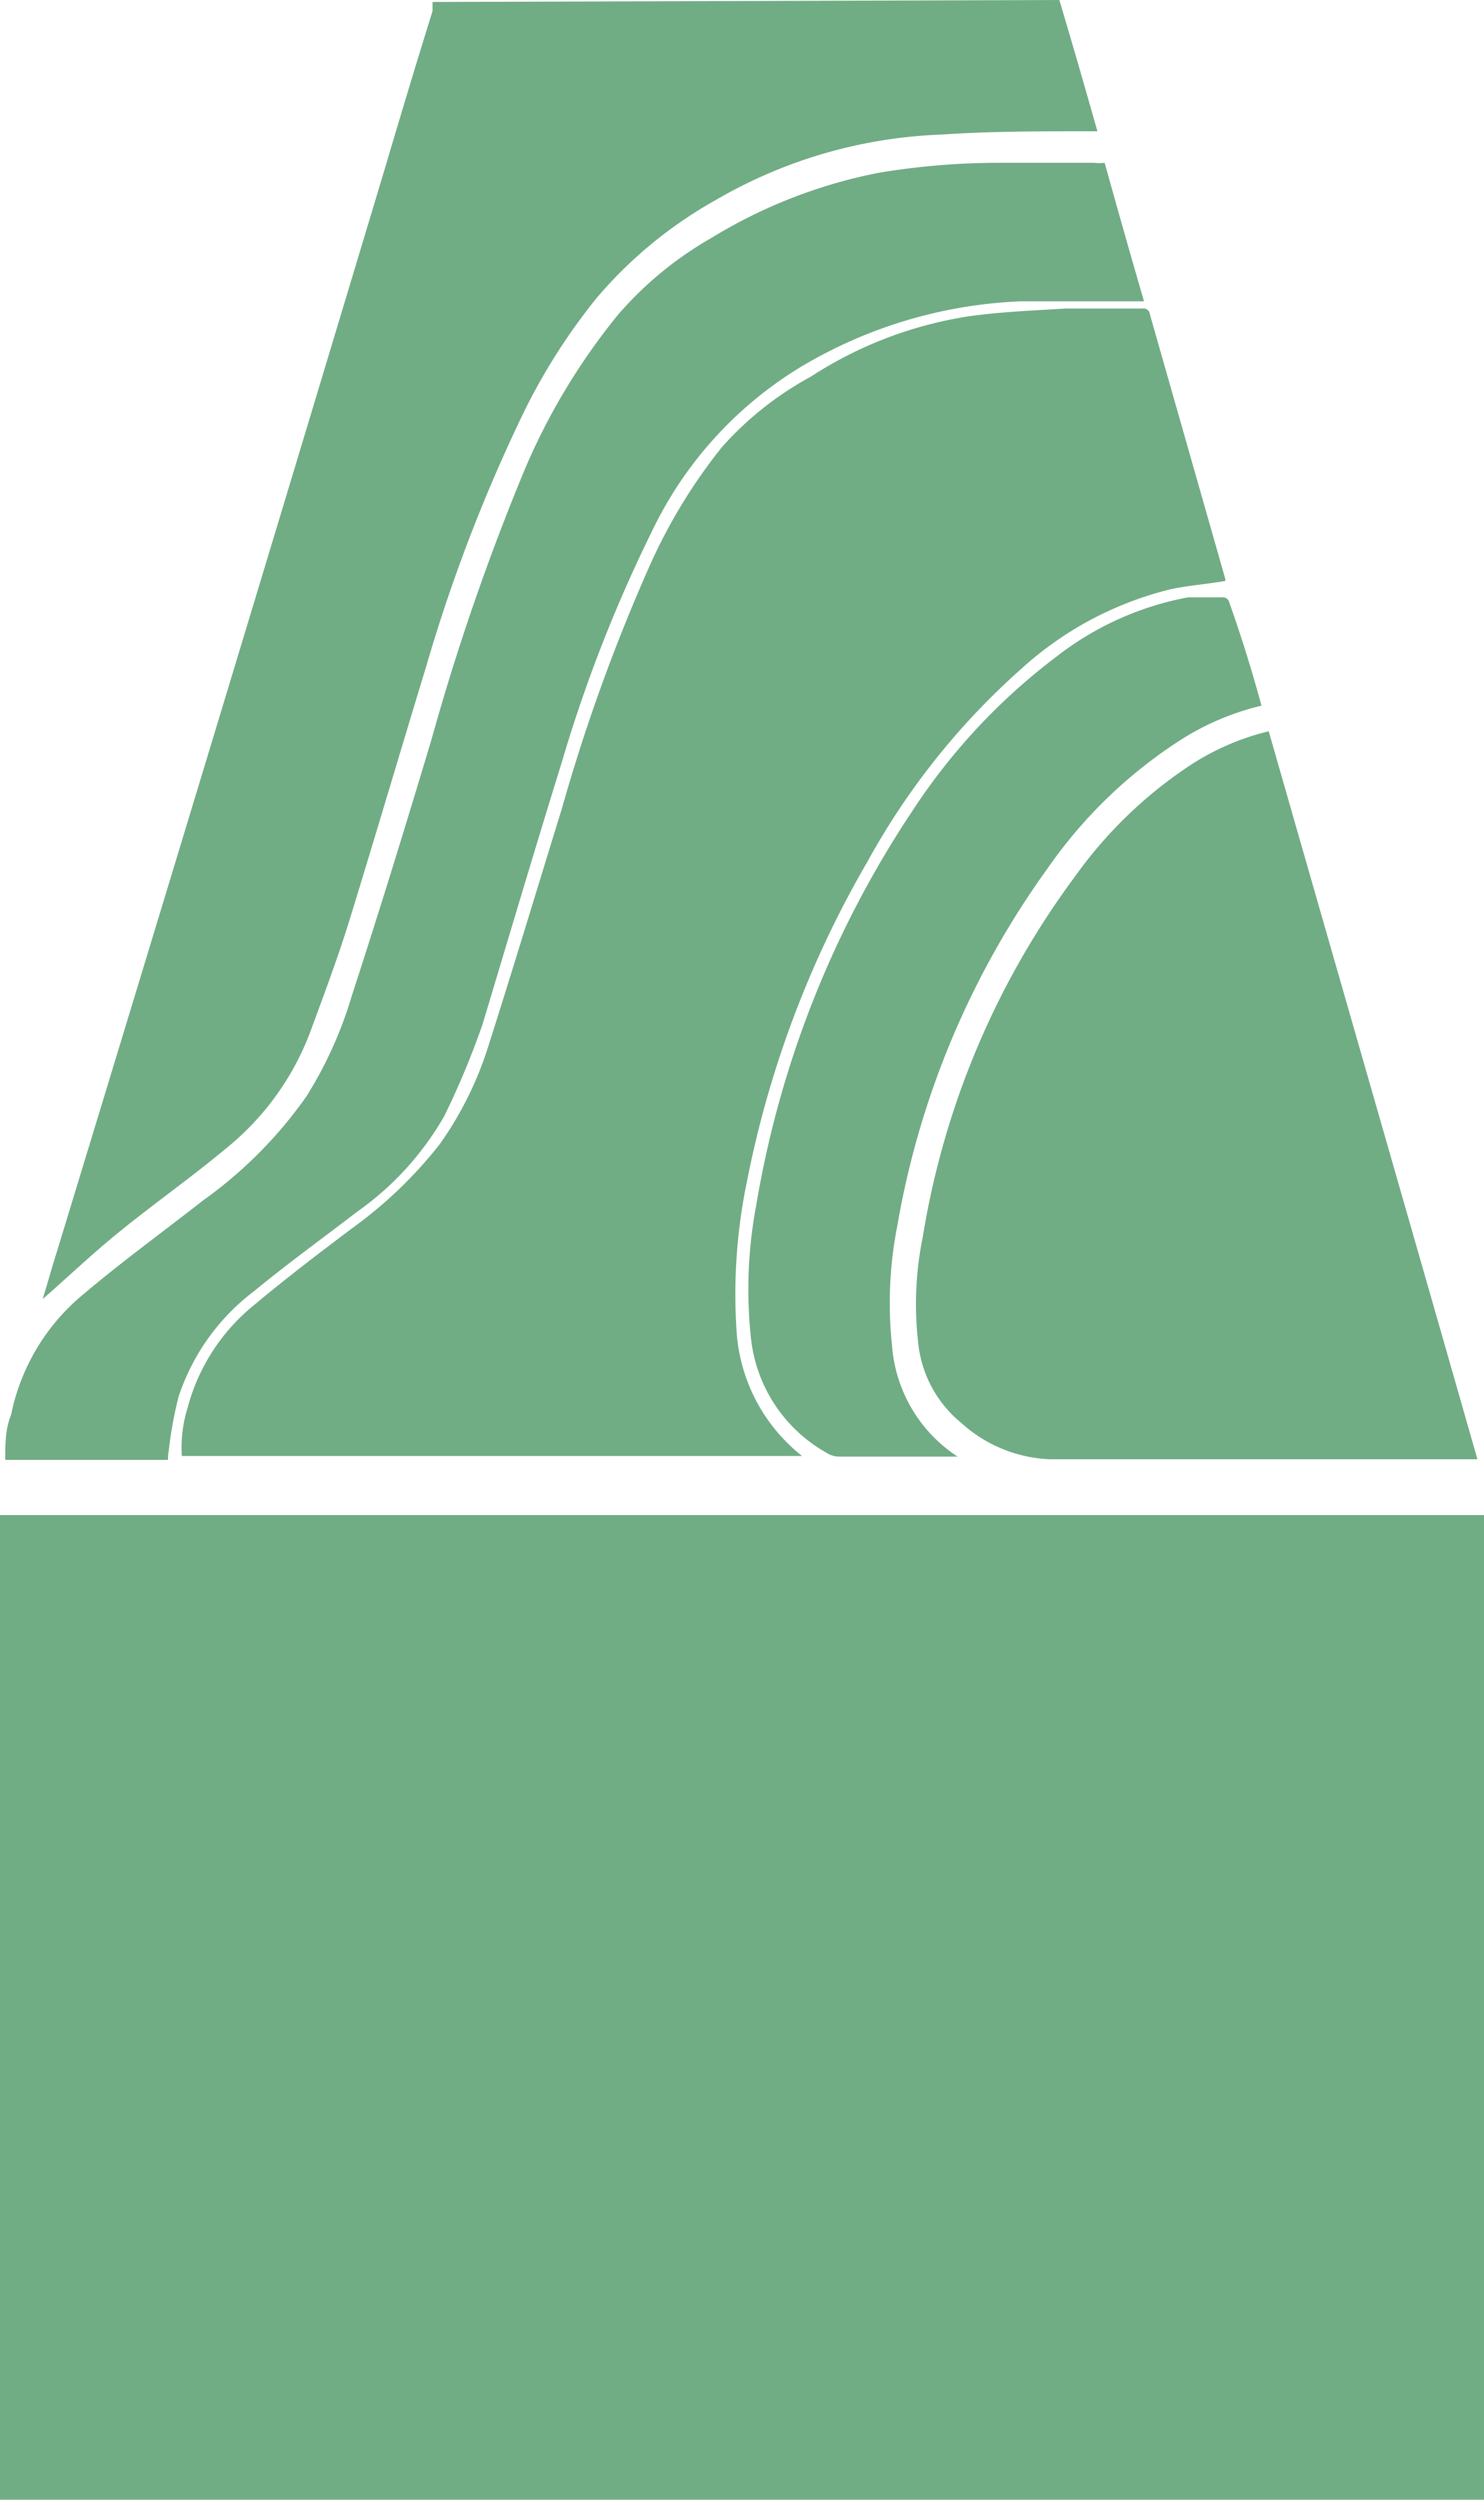
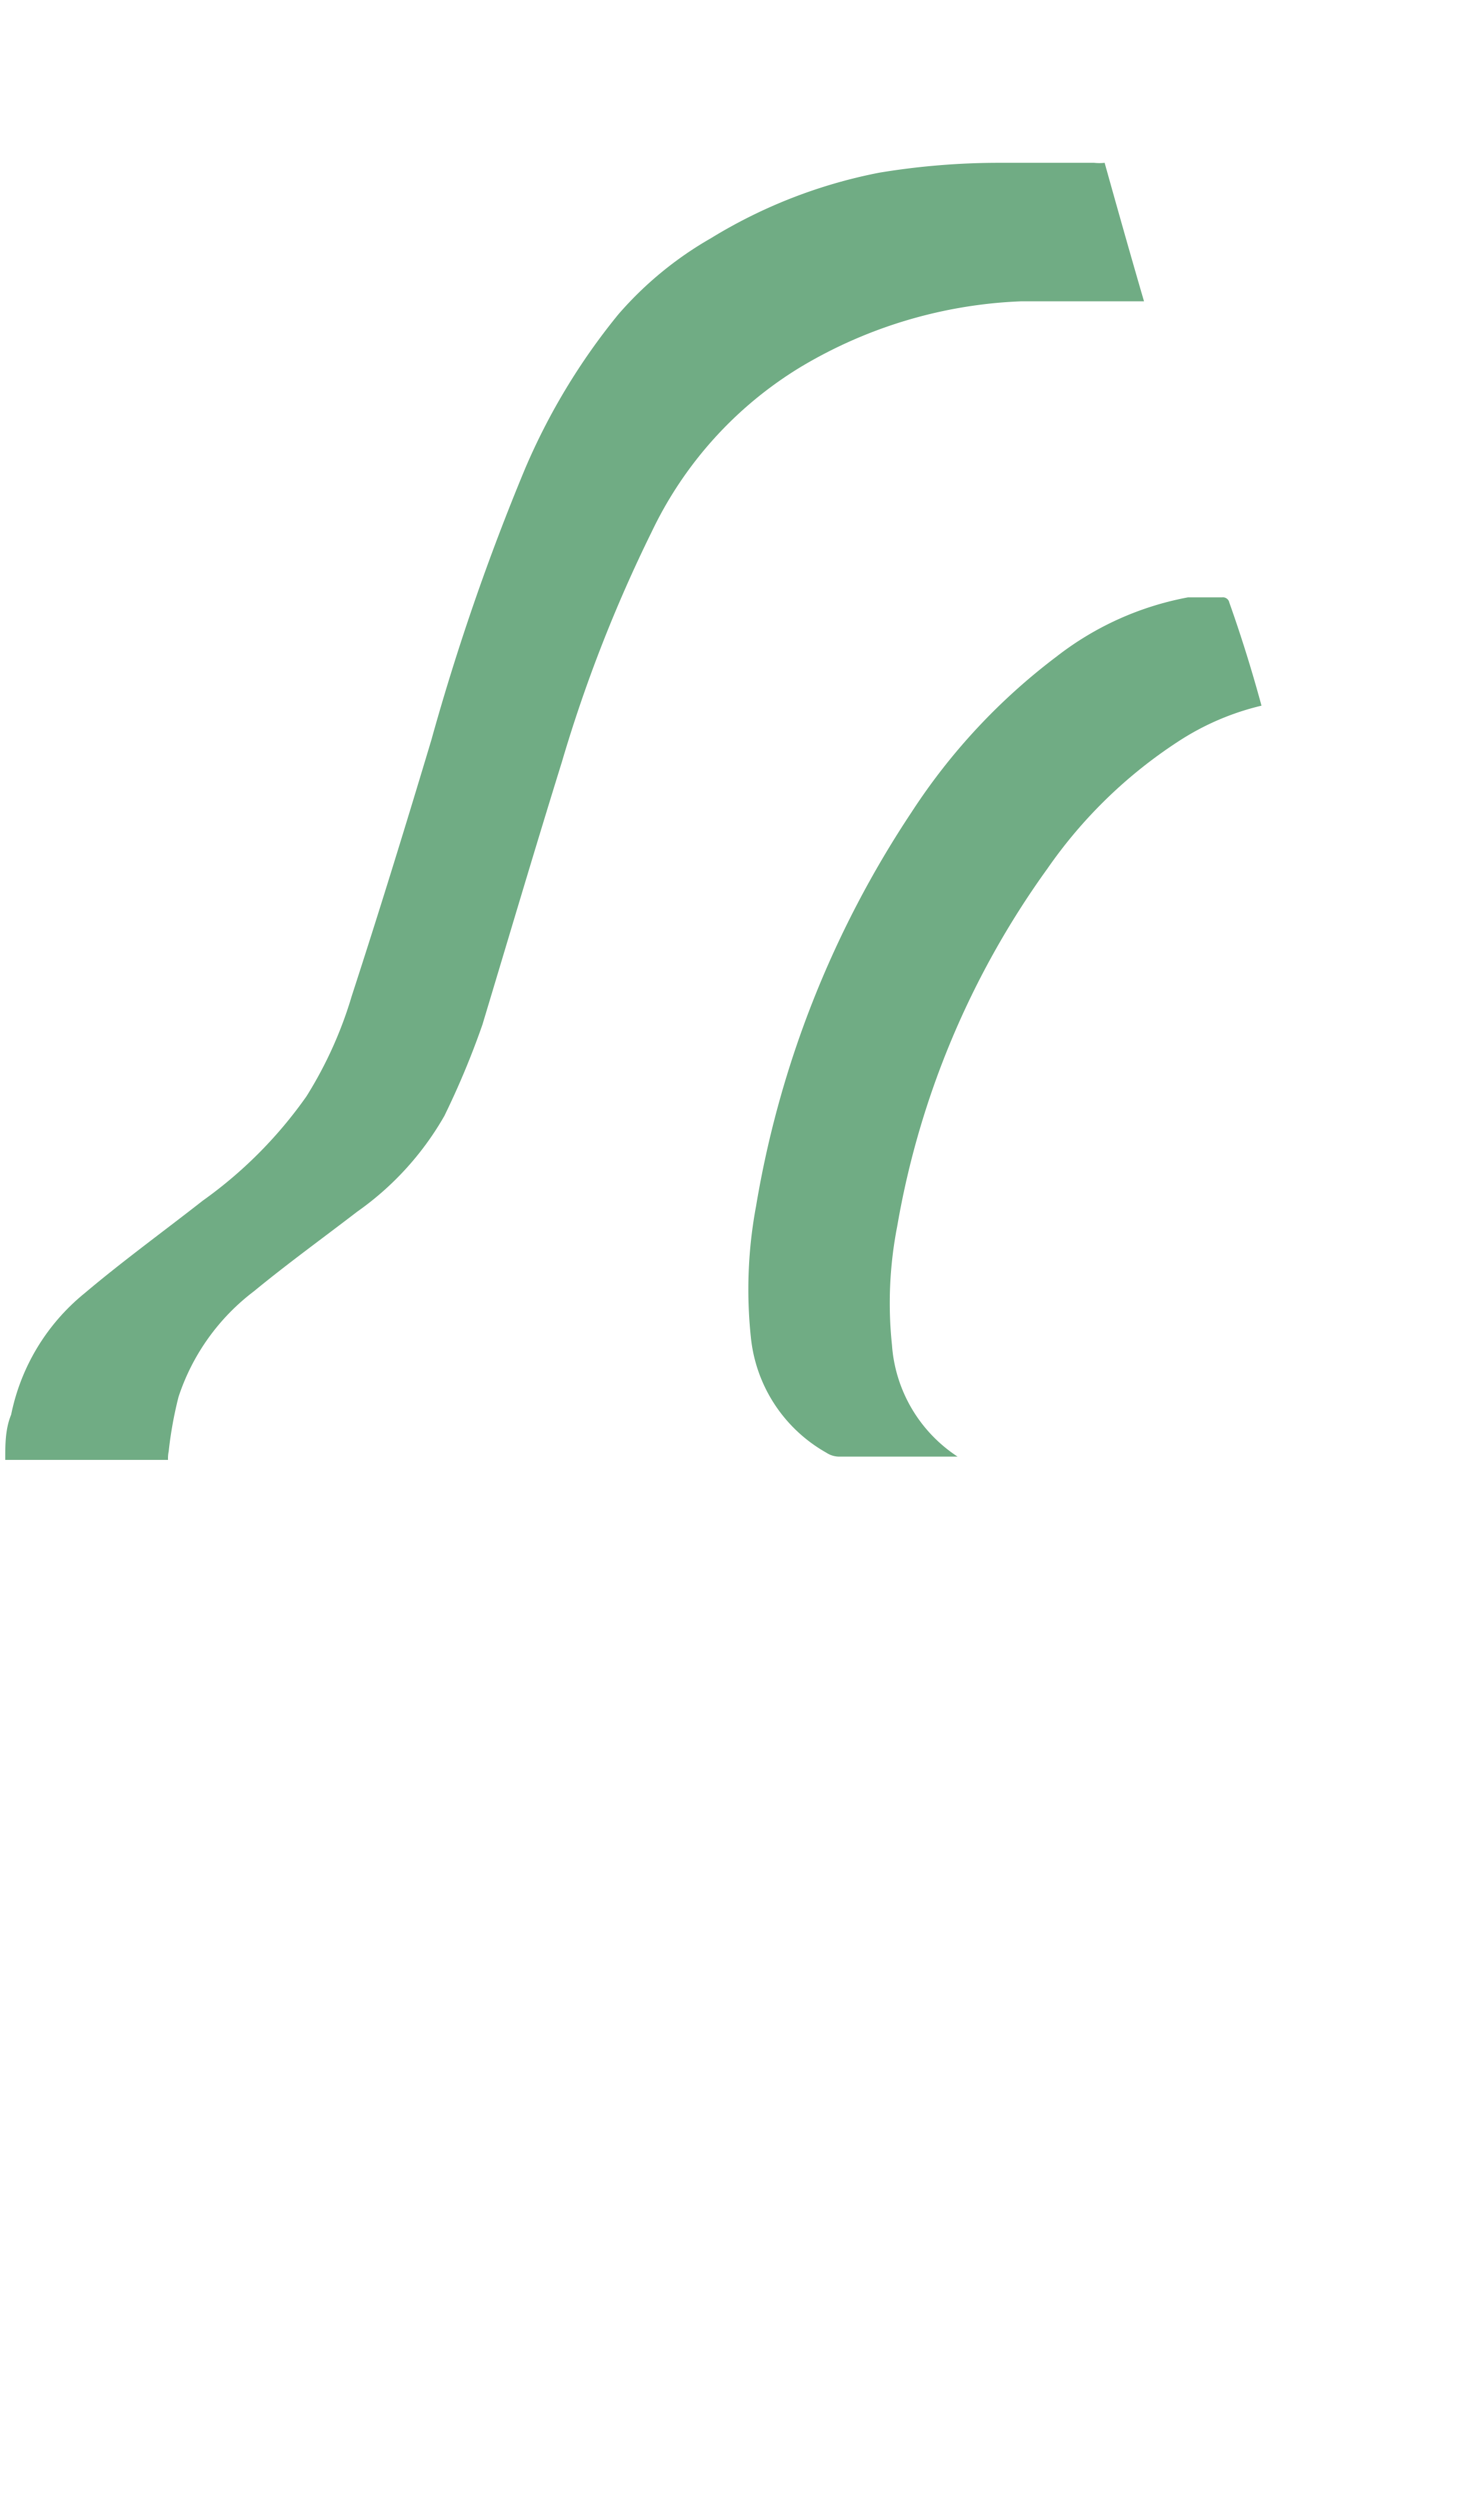
<svg xmlns="http://www.w3.org/2000/svg" viewBox="0 0 22.61 38.08">
  <defs>
    <style>.cls-1{fill:#70ac84;fill-rule:evenodd;}</style>
  </defs>
  <title>icon-product-beams</title>
  <g id="Layer_2" data-name="Layer 2">
    <g id="Layer_1-2" data-name="Layer 1">
-       <path class="cls-1" d="M0,38.08a2.81,2.81,0,0,1,0-.29V23.08H22.61v15Z" />
-       <path class="cls-1" d="M16.14,0c.2.67.39,1.33.58,2h-.16c-.74,0-1.48,0-2.22.05a7.36,7.36,0,0,0-3.44,1A6.62,6.62,0,0,0,9.09,4.54,9.26,9.26,0,0,0,8,6.24a24.8,24.8,0,0,0-1.5,3.89C6.11,11.41,5.73,12.7,5.33,14c-.17.55-.37,1.09-.57,1.63a4.17,4.17,0,0,1-1.31,1.86c-.54.45-1.11.85-1.65,1.29-.37.3-.72.63-1.07.94l-.08.07c.08-.26.14-.48.21-.7q2.52-8.26,5-16.51c.24-.81.48-1.61.73-2.41l0-.14Z" />
-       <path class="cls-1" d="M18.67,8.85c-.29.05-.58.07-.85.13a5.23,5.23,0,0,0-2.25,1.2,11,11,0,0,0-2.35,2.94A15.71,15.71,0,0,0,11.38,18a8.46,8.46,0,0,0-.16,2.24,2.64,2.64,0,0,0,1,1.94l0,0H2.77a2.06,2.06,0,0,1,.09-.74,3,3,0,0,1,1-1.55c.49-.41,1-.8,1.52-1.19a6.62,6.62,0,0,0,1.32-1.27A5.35,5.35,0,0,0,7.42,16c.39-1.22.76-2.45,1.14-3.68A27.62,27.62,0,0,1,9.88,8.66,8.3,8.3,0,0,1,11,6.81a5,5,0,0,1,1.35-1.07,6.12,6.12,0,0,1,2.4-.92c.49-.07,1-.09,1.49-.12H17.4a.1.1,0,0,1,.12.09l1.14,4A.17.17,0,0,1,18.67,8.85Z" />
-       <path class="cls-1" d="M19.33,11.14c1.06,3.7,2.12,7.38,3.18,11.09H22c-2,0-4,0-6,0a2.13,2.13,0,0,1-1.35-.55A1.81,1.81,0,0,1,14,20.54a5.11,5.11,0,0,1,.06-1.7,12.58,12.58,0,0,1,2.32-5.49,6.66,6.66,0,0,1,1.72-1.67A3.82,3.82,0,0,1,19.33,11.14Z" />
      <path class="cls-1" d="M2.56,22.24H.08c0-.24,0-.47.09-.69A3.2,3.2,0,0,1,1.29,19.7c.58-.49,1.2-.94,1.8-1.41A6.63,6.63,0,0,0,4.67,16.7a6.19,6.19,0,0,0,.69-1.53c.42-1.29.82-2.59,1.21-3.89A35.67,35.67,0,0,1,8,7.14,9.77,9.77,0,0,1,9.42,4.79a5.43,5.43,0,0,1,1.41-1.16,7.71,7.71,0,0,1,2.57-1,11.23,11.23,0,0,1,1.84-.15h1.43a.71.71,0,0,0,.16,0c.19.68.39,1.39.6,2.11h-.16l-1.71,0a7.08,7.08,0,0,0-3.36,1A5.91,5.91,0,0,0,9.93,8.1a22,22,0,0,0-1.37,3.51c-.41,1.32-.8,2.64-1.21,4A12.59,12.59,0,0,1,6.77,17a4.53,4.53,0,0,1-1.33,1.46c-.52.4-1.06.79-1.57,1.21a3.32,3.32,0,0,0-1.15,1.61,6,6,0,0,0-.15.83A.53.53,0,0,0,2.56,22.24Z" />
      <path class="cls-1" d="M19.22,10.75a4,4,0,0,0-1.26.54,7.21,7.21,0,0,0-2,1.94,13.1,13.1,0,0,0-2.29,5.45,6.1,6.1,0,0,0-.08,1.81,2.22,2.22,0,0,0,1,1.7l0,0v0H12.79a.36.36,0,0,1-.2-.06,2.28,2.28,0,0,1-1.15-1.76,6.91,6.91,0,0,1,.08-2,15.41,15.41,0,0,1,2.37-6A9.34,9.34,0,0,1,16.1,10a4.64,4.64,0,0,1,2-.9l.52,0a.1.1,0,0,1,.11.08Q19,9.94,19.22,10.75Z" />
    </g>
  </g>
</svg>